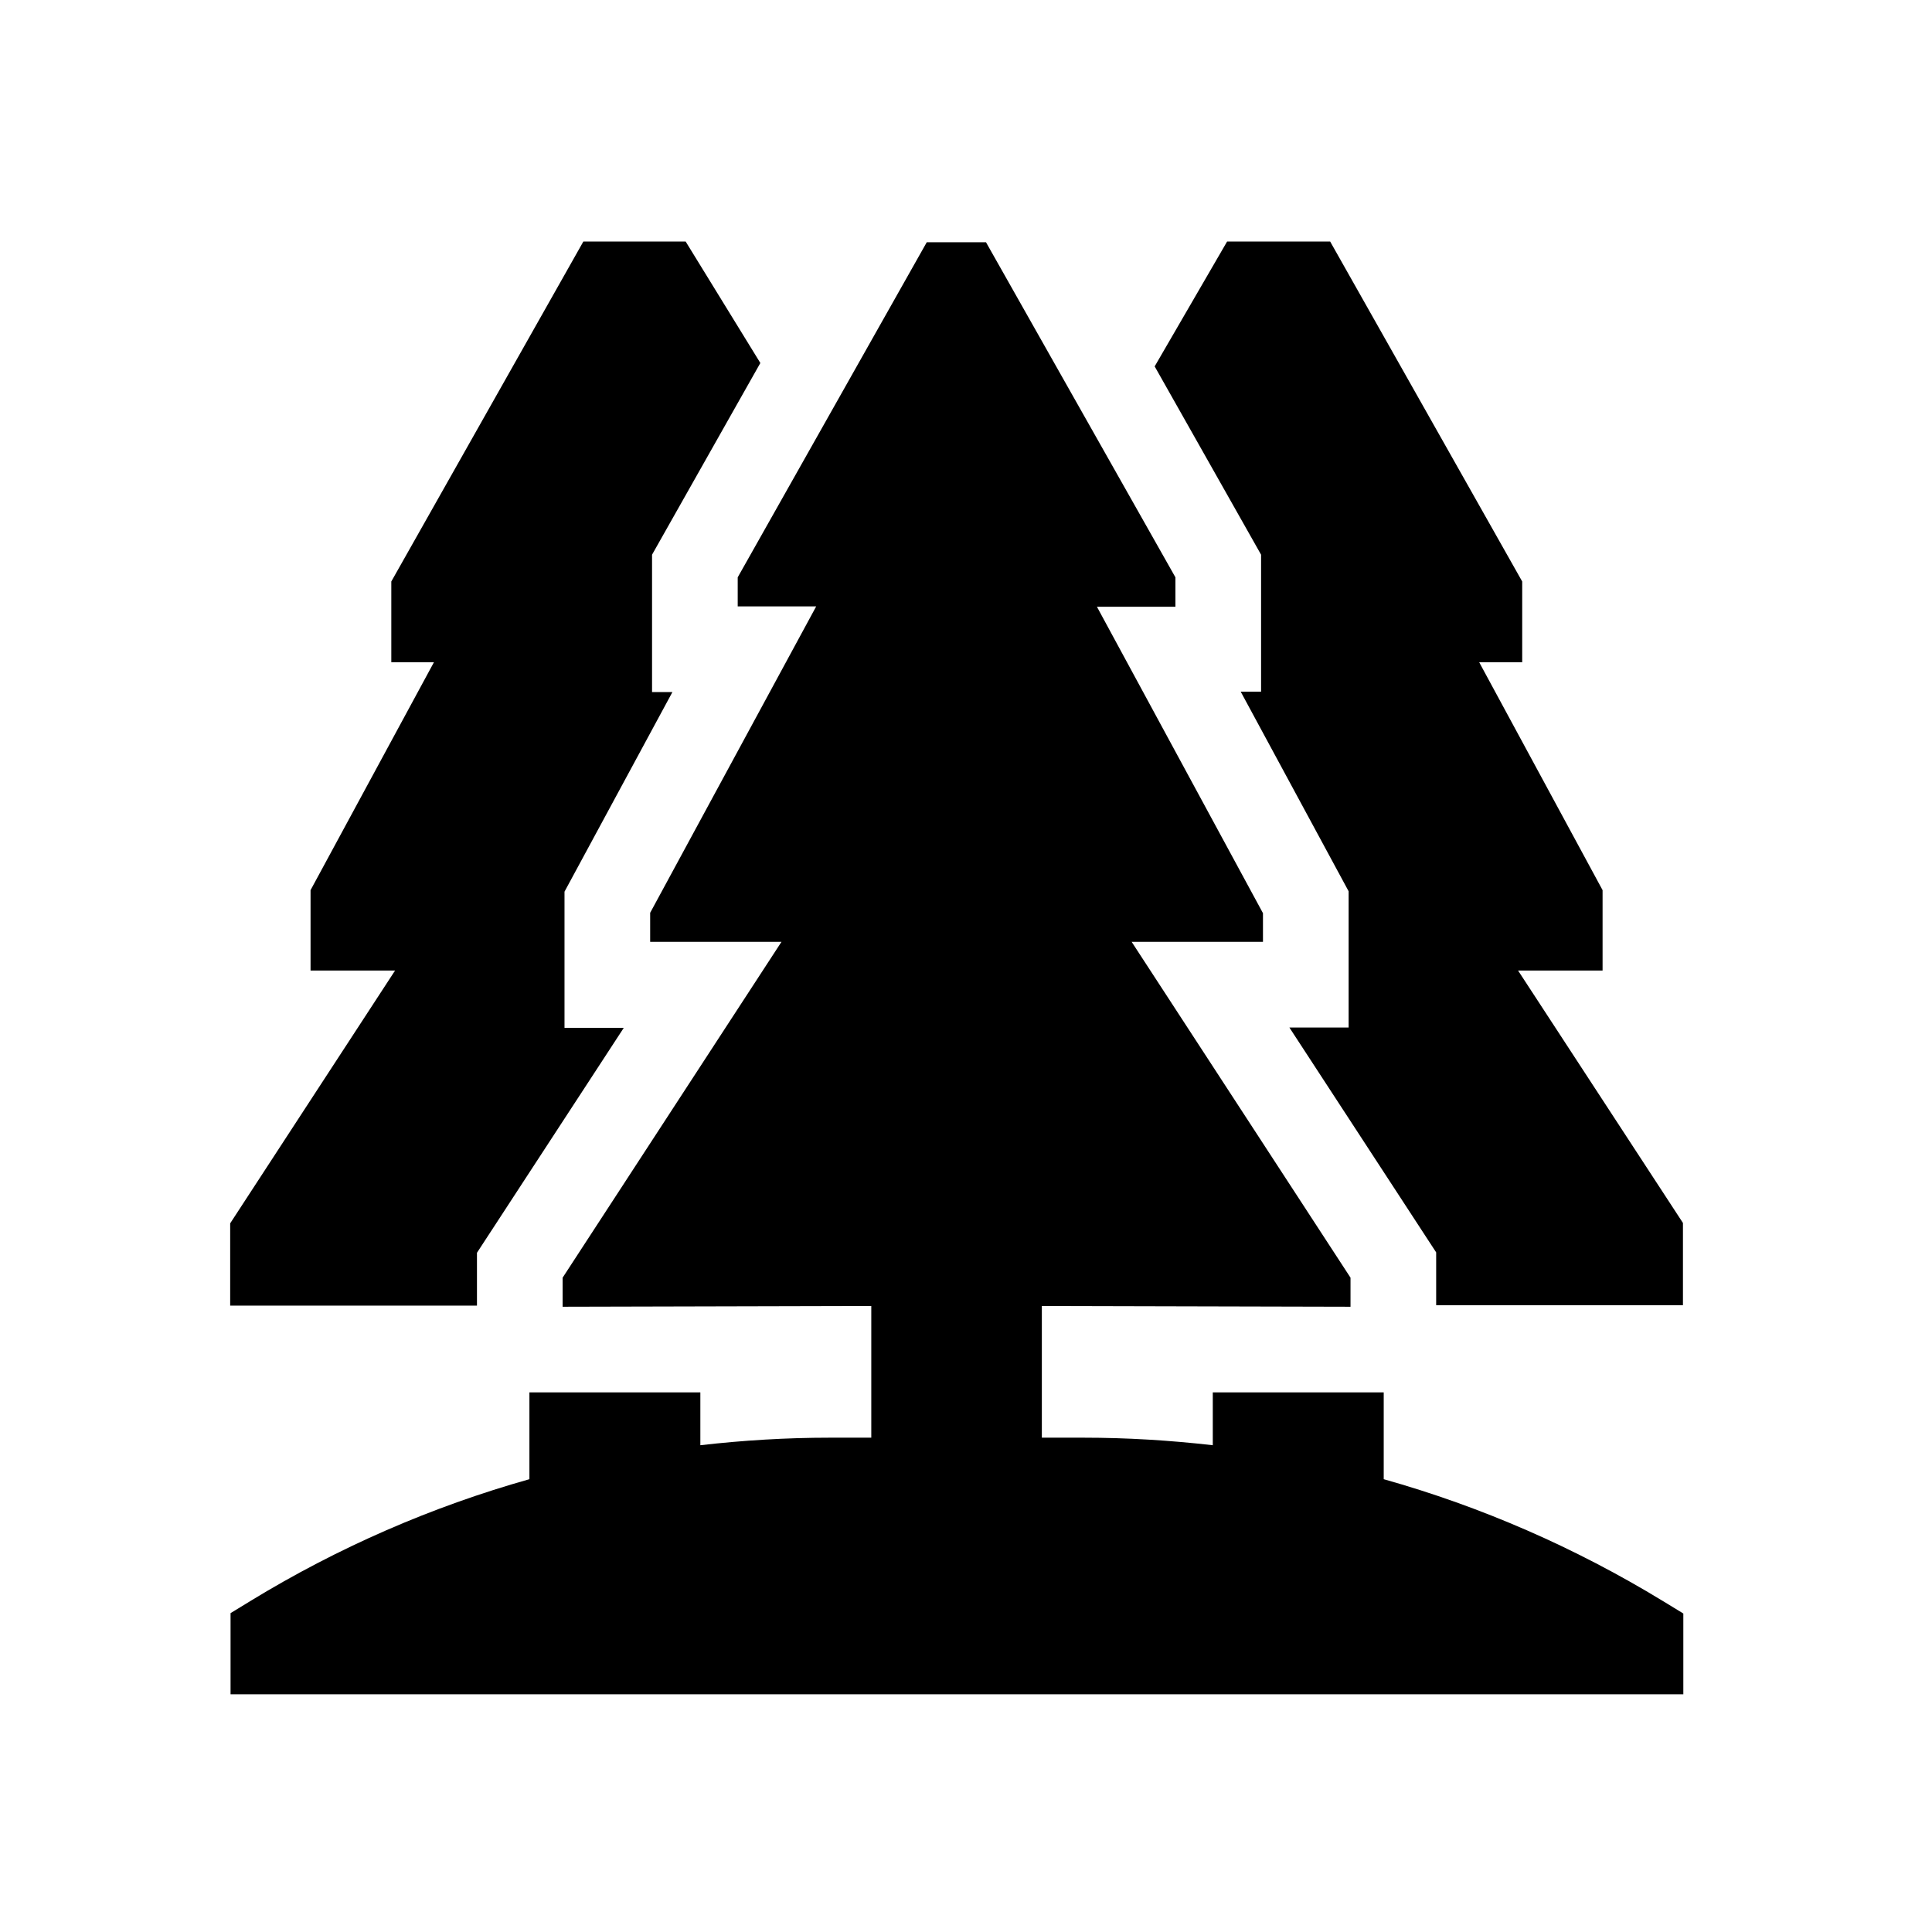
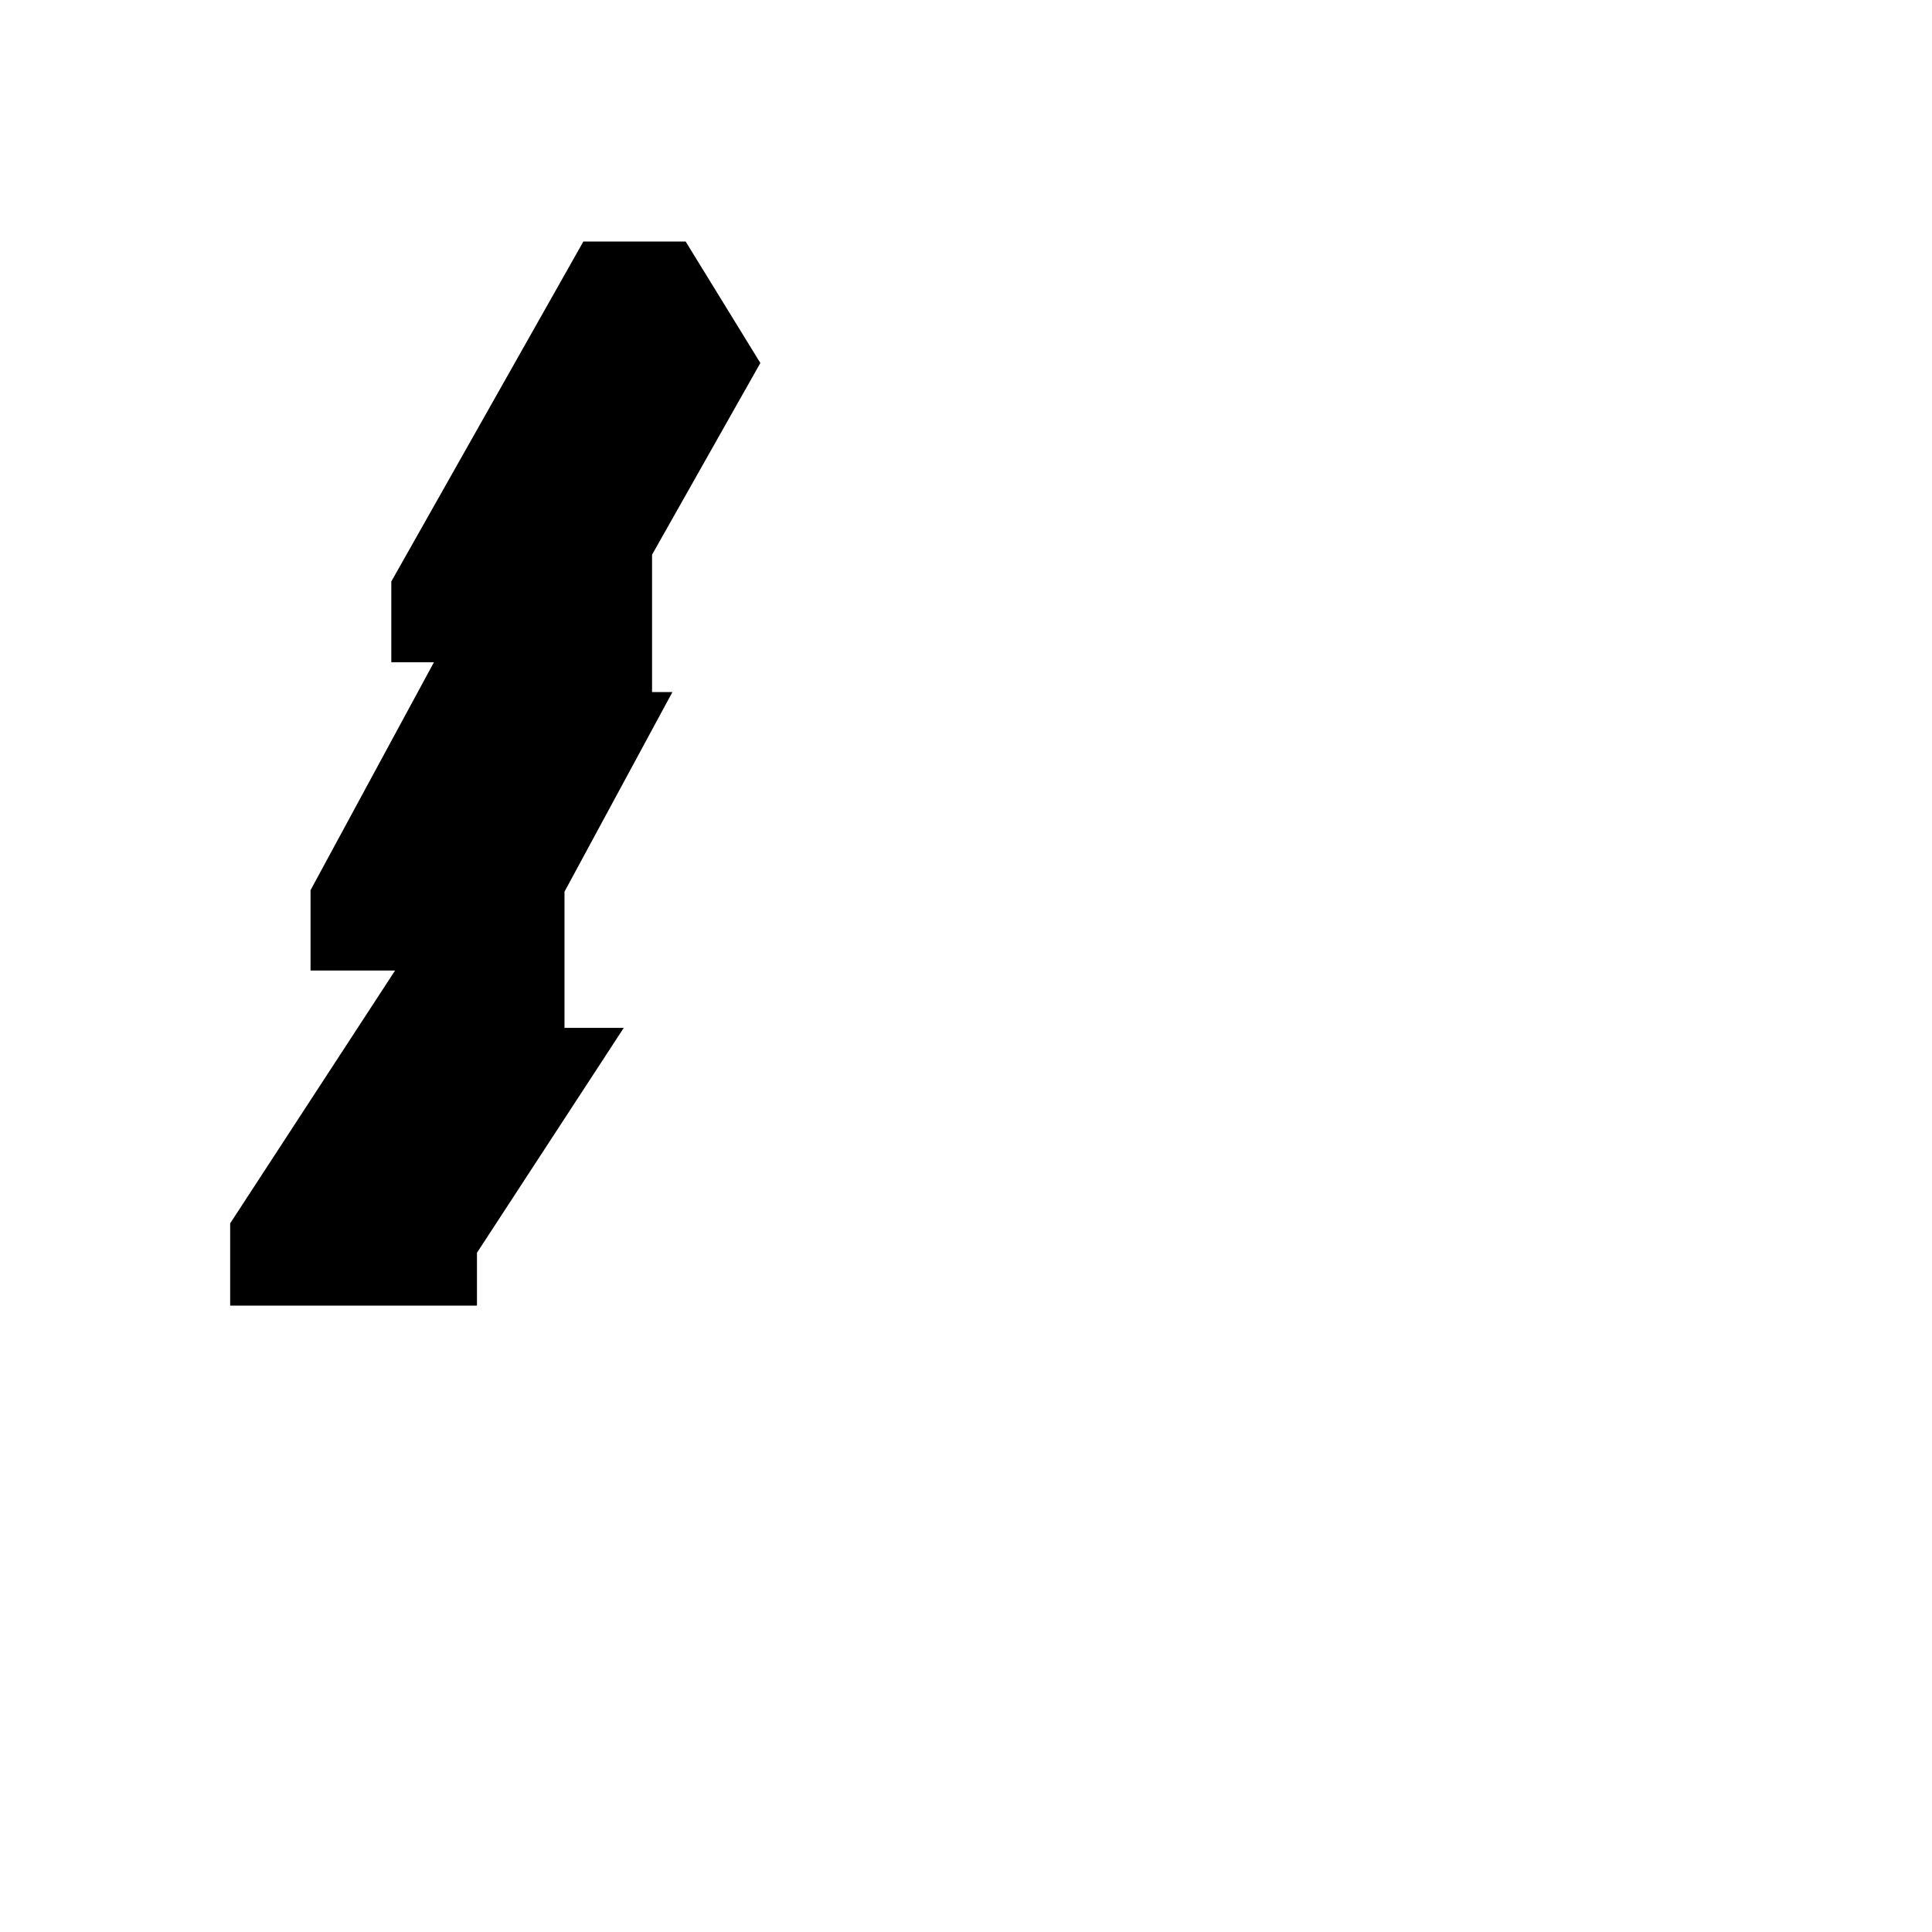
<svg xmlns="http://www.w3.org/2000/svg" version="1.1" id="Capa_1" x="0px" y="0px" viewBox="0 0 512 512" style="enable-background:new 0 0 512 512;" xml:space="preserve">
  <g>
    <path d="M126.4,332l38.9-59.6h-15.7v-36.1l28.6-52.9h-5.4V147l28.7-50.8L181.7,64h-27.1l-50.9,90.1v21.4H115l-32.7,60.4v21.3h22.4   l-43.7,67V346h65.4L126.4,332z" />
-     <path d="M366.7,392v-23h-45.3v14c-11.4-1.3-22.8-2-34.3-2h-11v-34.9l81.8,0.2v-7.7l-58-89h34.8V242l-44-81.2h20.8V153l-50.2-88.8   h-15.7L195.5,153v7.7h20.8l-44,81.2v7.7h34.8l-58,89v7.7l81.8-0.2v34.9h-11c-11.5,0-23,0.7-34.3,2v-14h-45.3v23   c-25.9,7.3-50.7,18.1-73.8,32.2l-5.4,3.3V449h385v-21.4l-5.4-3.3C417.4,410.1,392.6,399.3,366.7,392z" />
-     <path d="M402.3,257.2h22.4v-21.3L392,175.5h11.4v-21.4L352.5,64h-27.3L306,97.1l28.2,49.9v36.3h-5.4l28.6,52.9v36.1h-15.7   l38.9,59.6v14H446v-21.8L402.3,257.2z" />
  </g>
</svg>